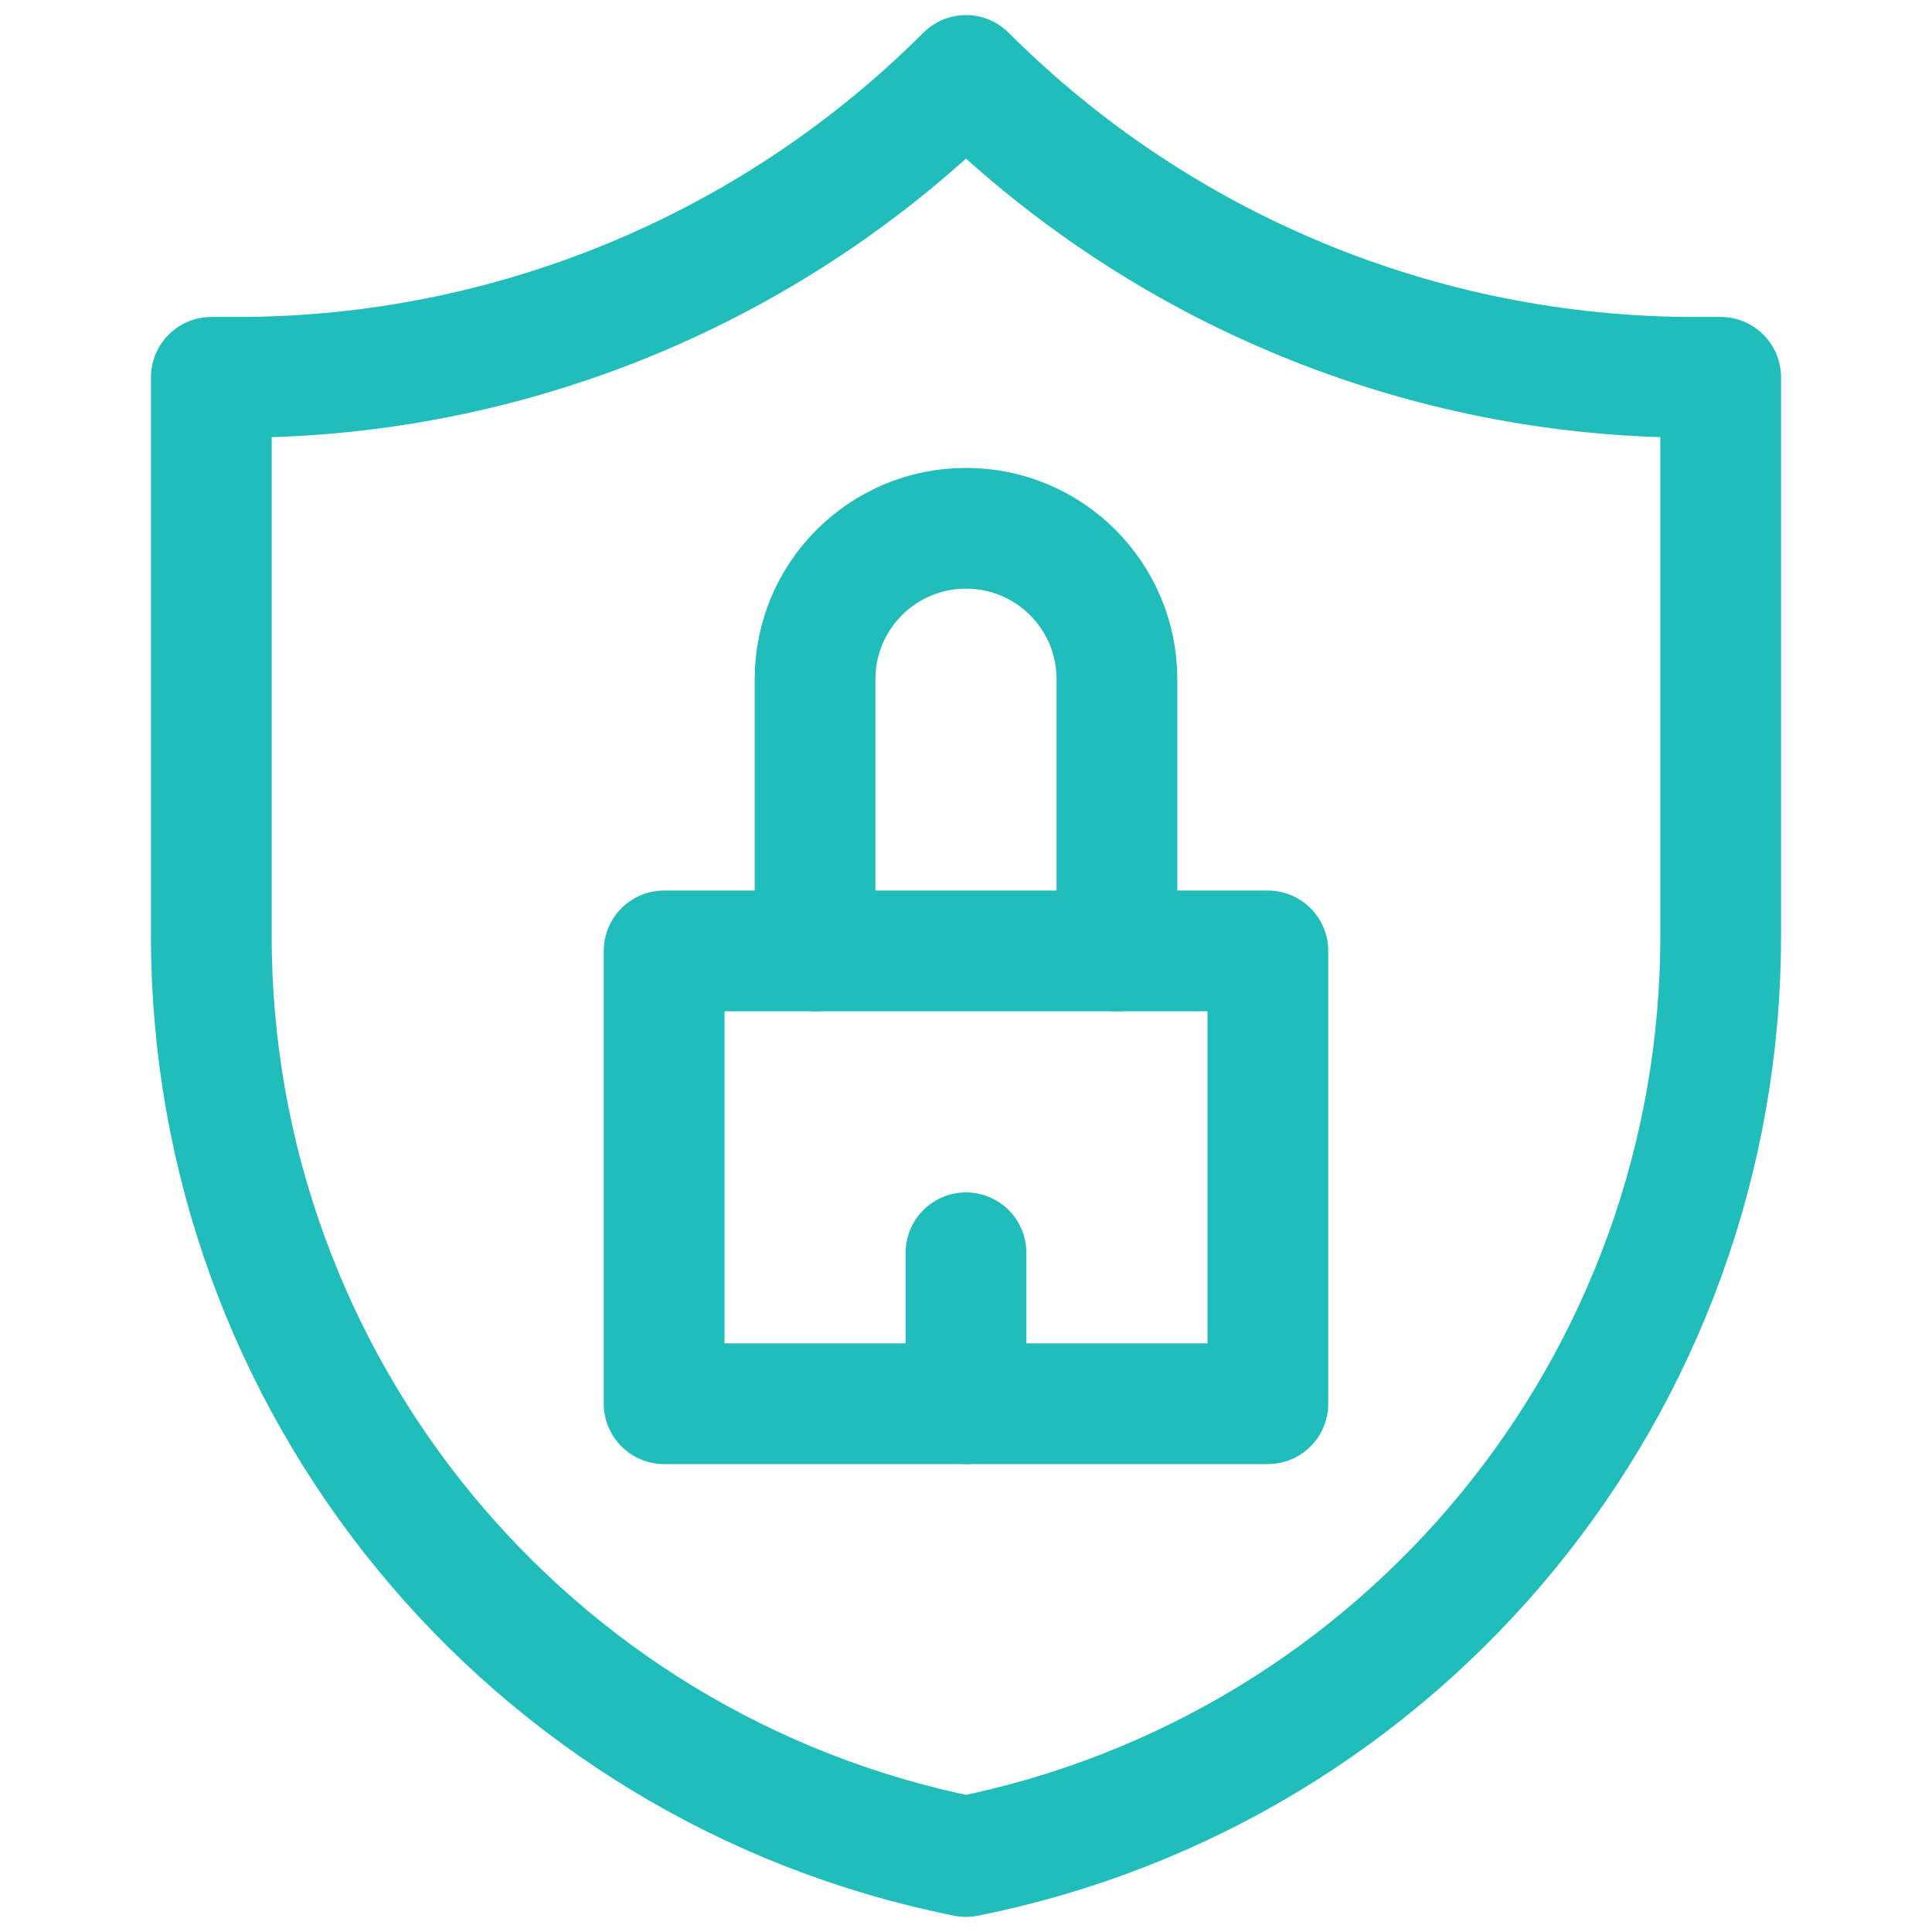
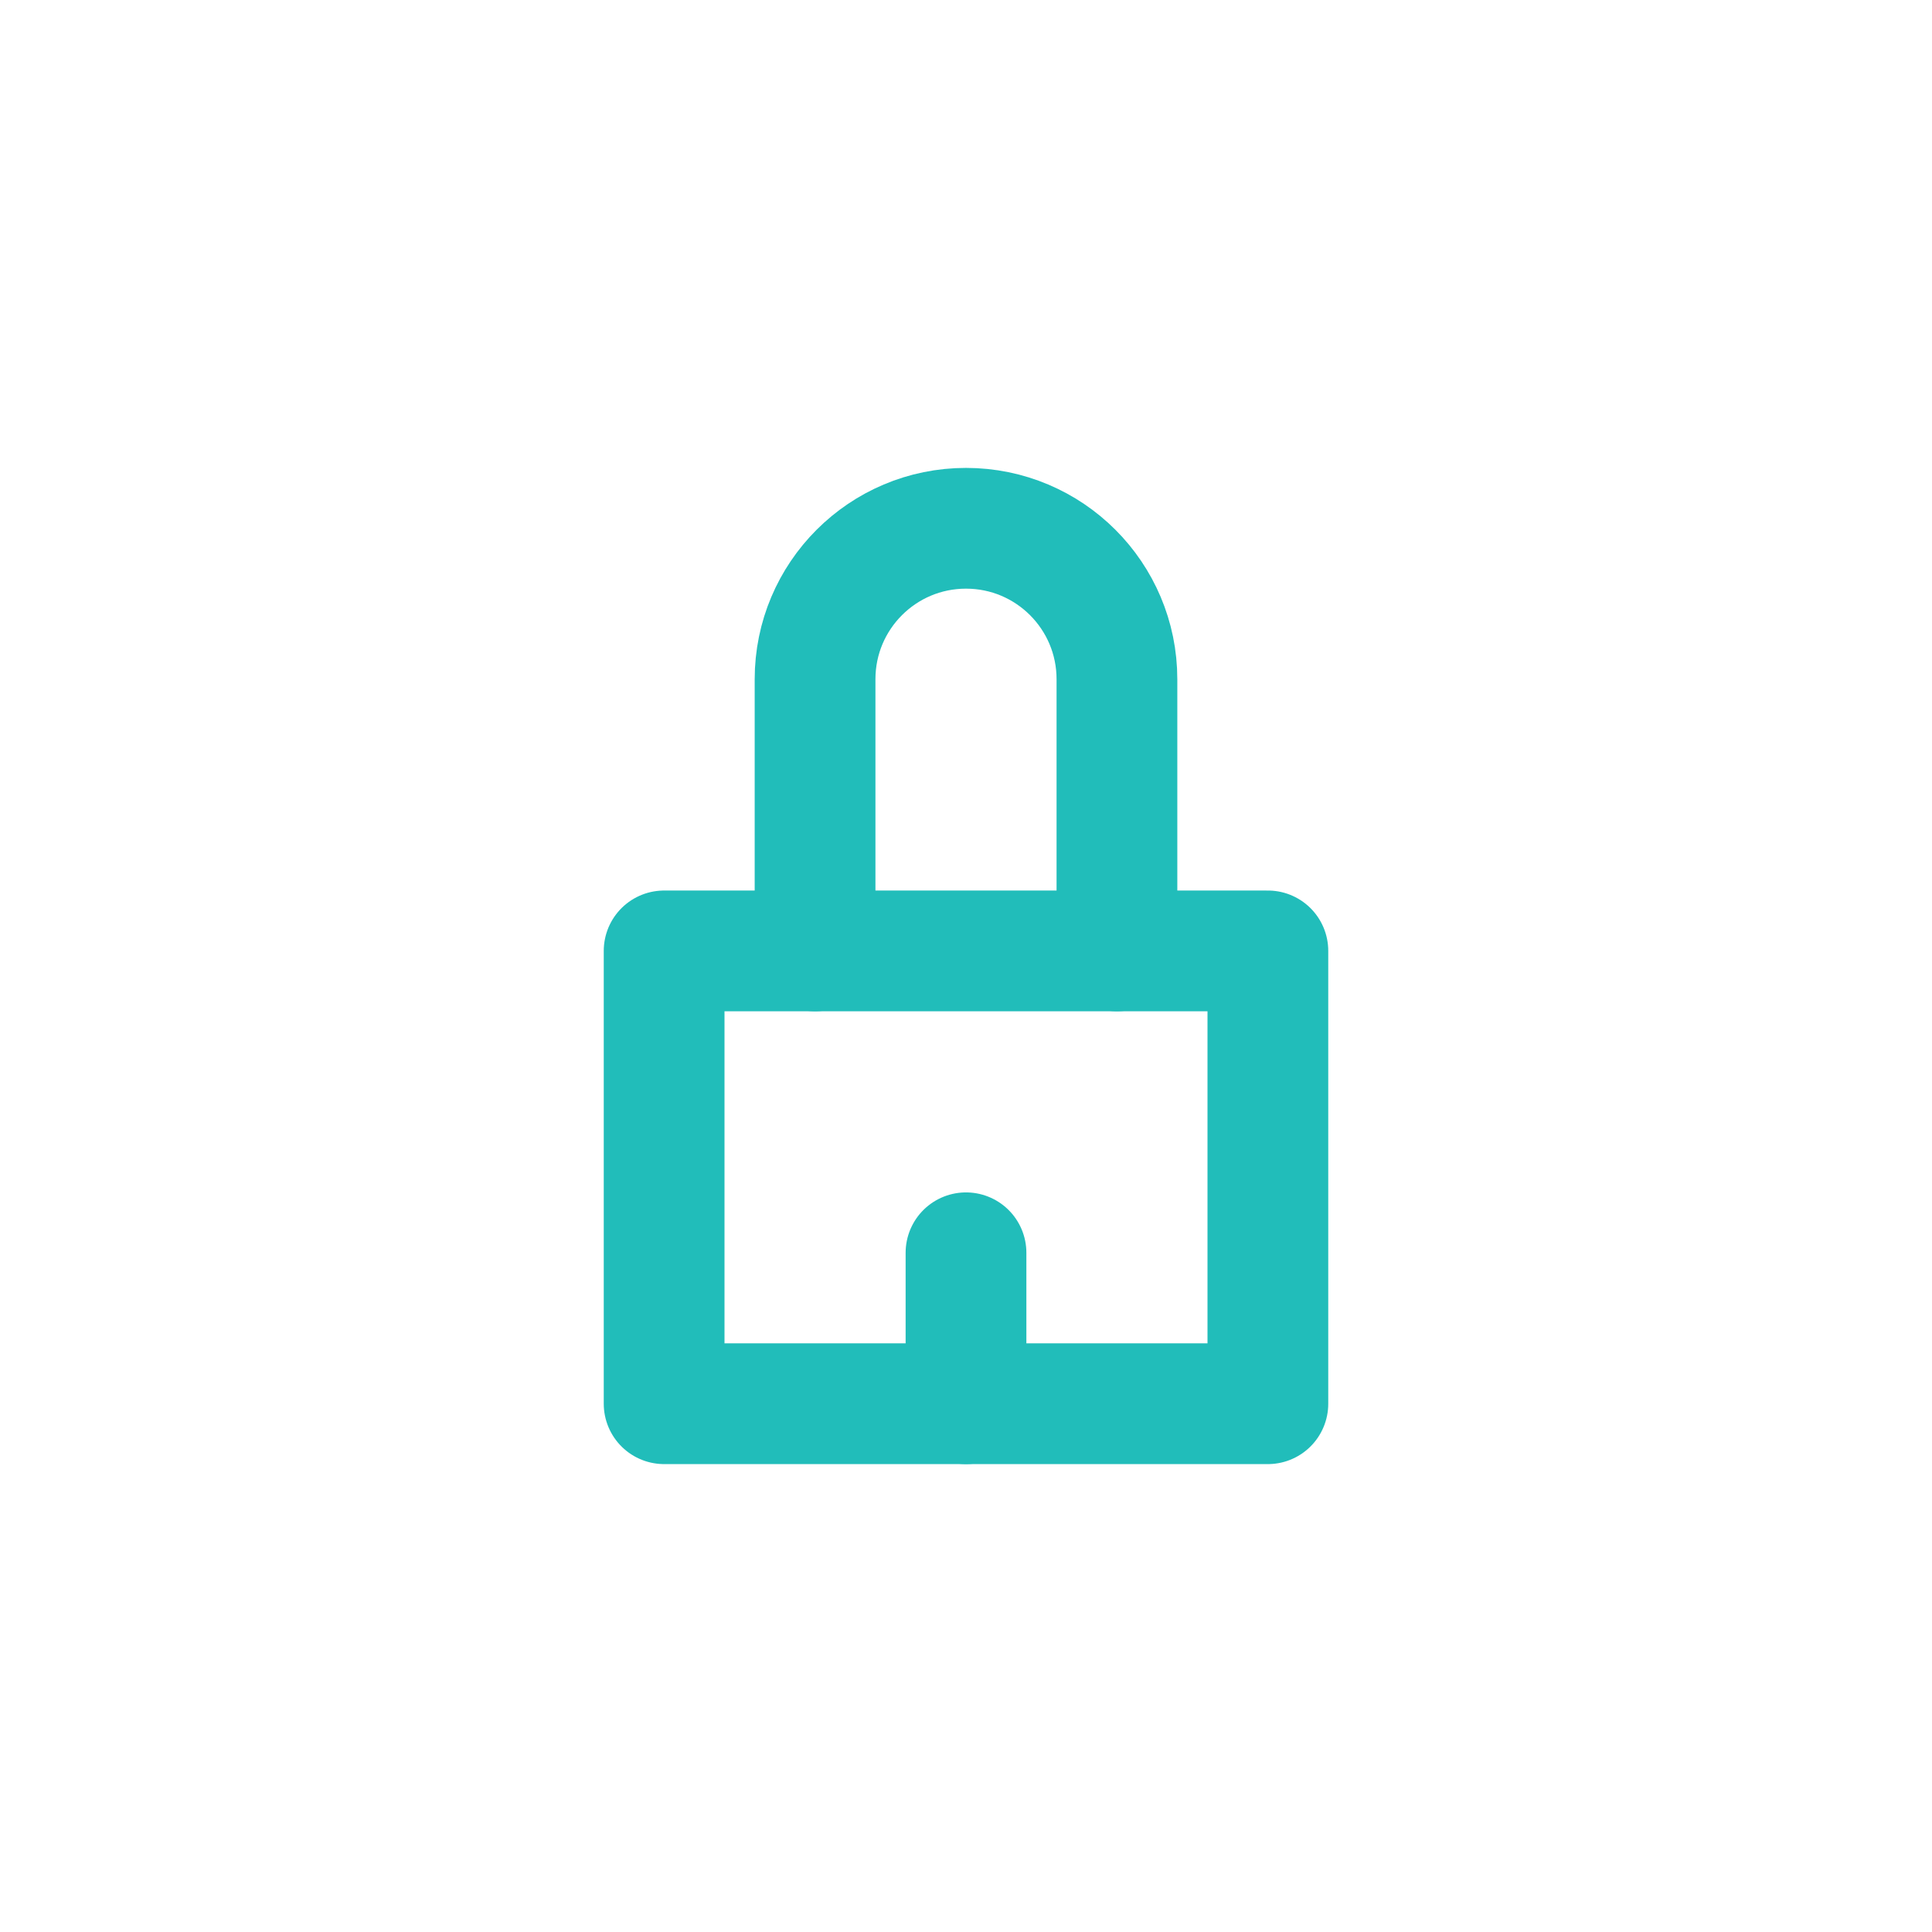
<svg xmlns="http://www.w3.org/2000/svg" width="32" height="32" viewBox="0 0 32 32" fill="none">
  <path d="M21 15.75H11V23.25H21V15.75Z" stroke="#21BDBA" stroke-width="2" stroke-miterlimit="10" stroke-linecap="round" stroke-linejoin="round" />
  <path d="M13.5 15.75V11.25C13.5 9.869 14.619 8.75 16 8.75C17.381 8.75 18.5 9.869 18.5 11.25V15.75" stroke="#21BDBA" stroke-width="2" stroke-miterlimit="10" stroke-linecap="round" stroke-linejoin="round" />
-   <path d="M16 30.75C8.732 29.296 3.5 22.915 3.5 15.502V6.25H3.929C8.456 6.25 12.799 4.451 16 1.25C19.201 4.451 23.544 6.25 28.071 6.25H28.5V15.502C28.5 22.915 23.268 29.296 16 30.75Z" stroke="#21BDBA" stroke-width="2" stroke-miterlimit="10" stroke-linecap="round" stroke-linejoin="round" />
  <path d="M16 23.25V20.75" stroke="#21BDBA" stroke-width="2" stroke-miterlimit="10" stroke-linecap="round" stroke-linejoin="round" />
</svg>